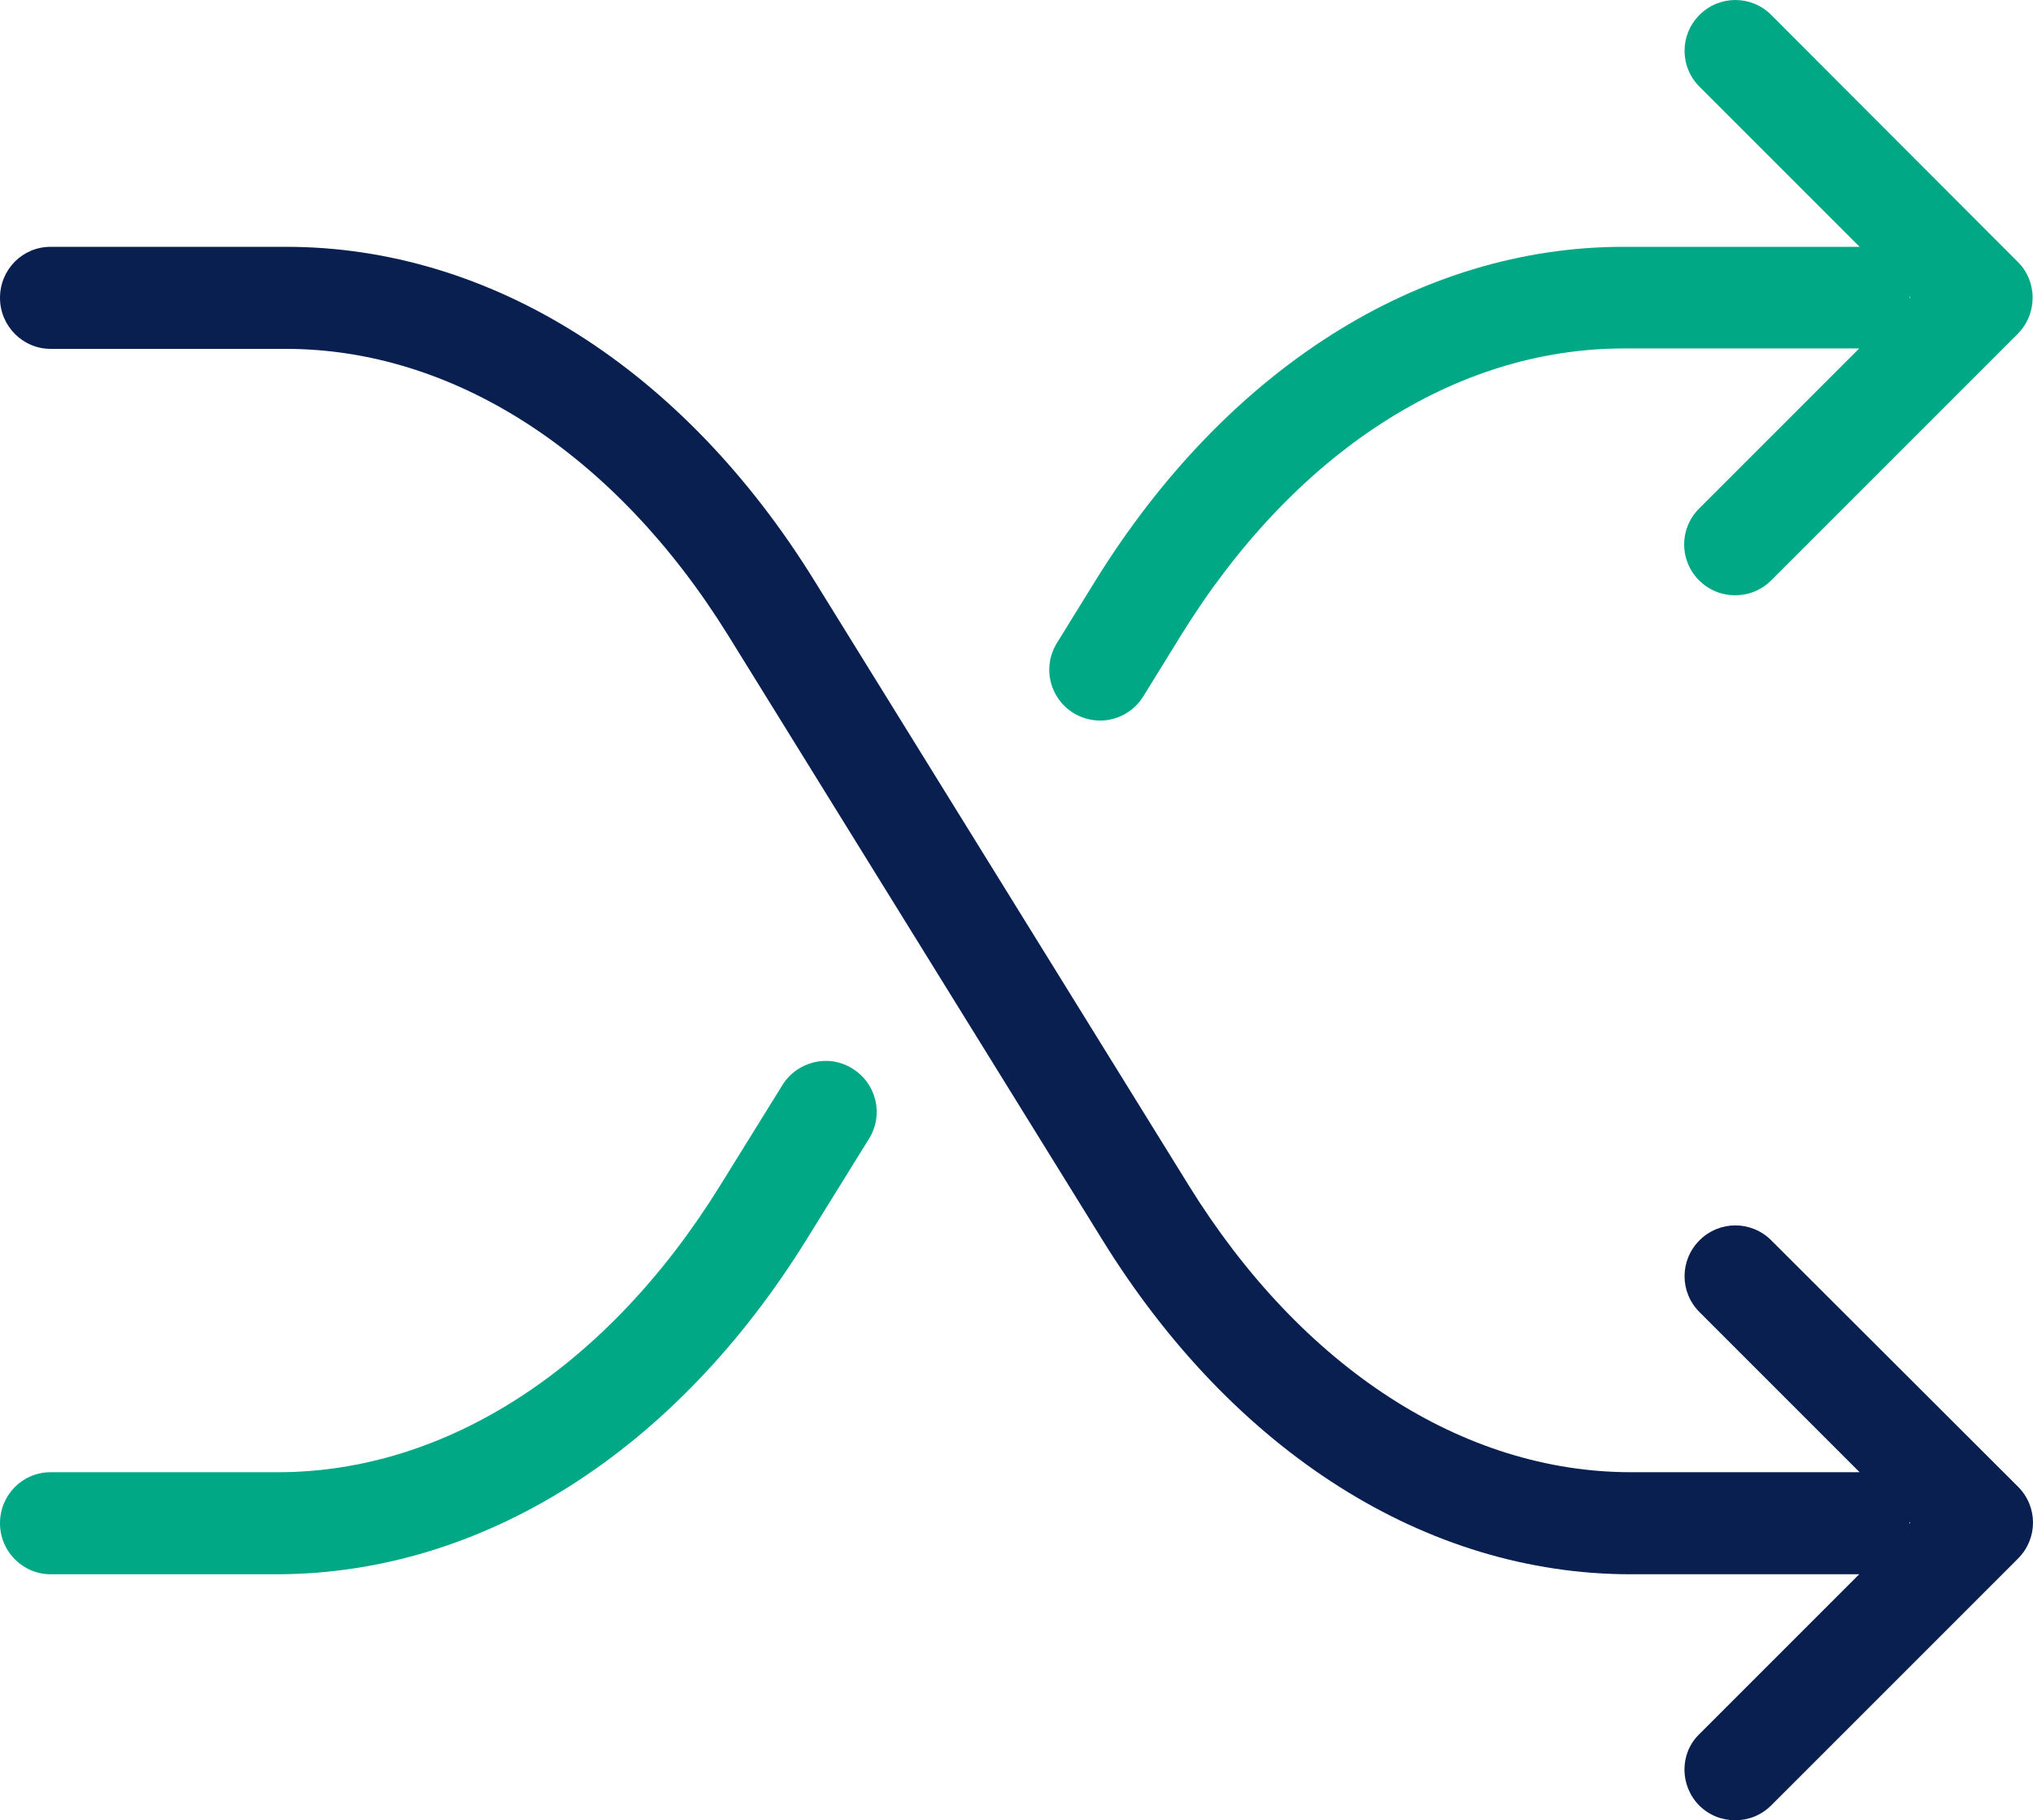
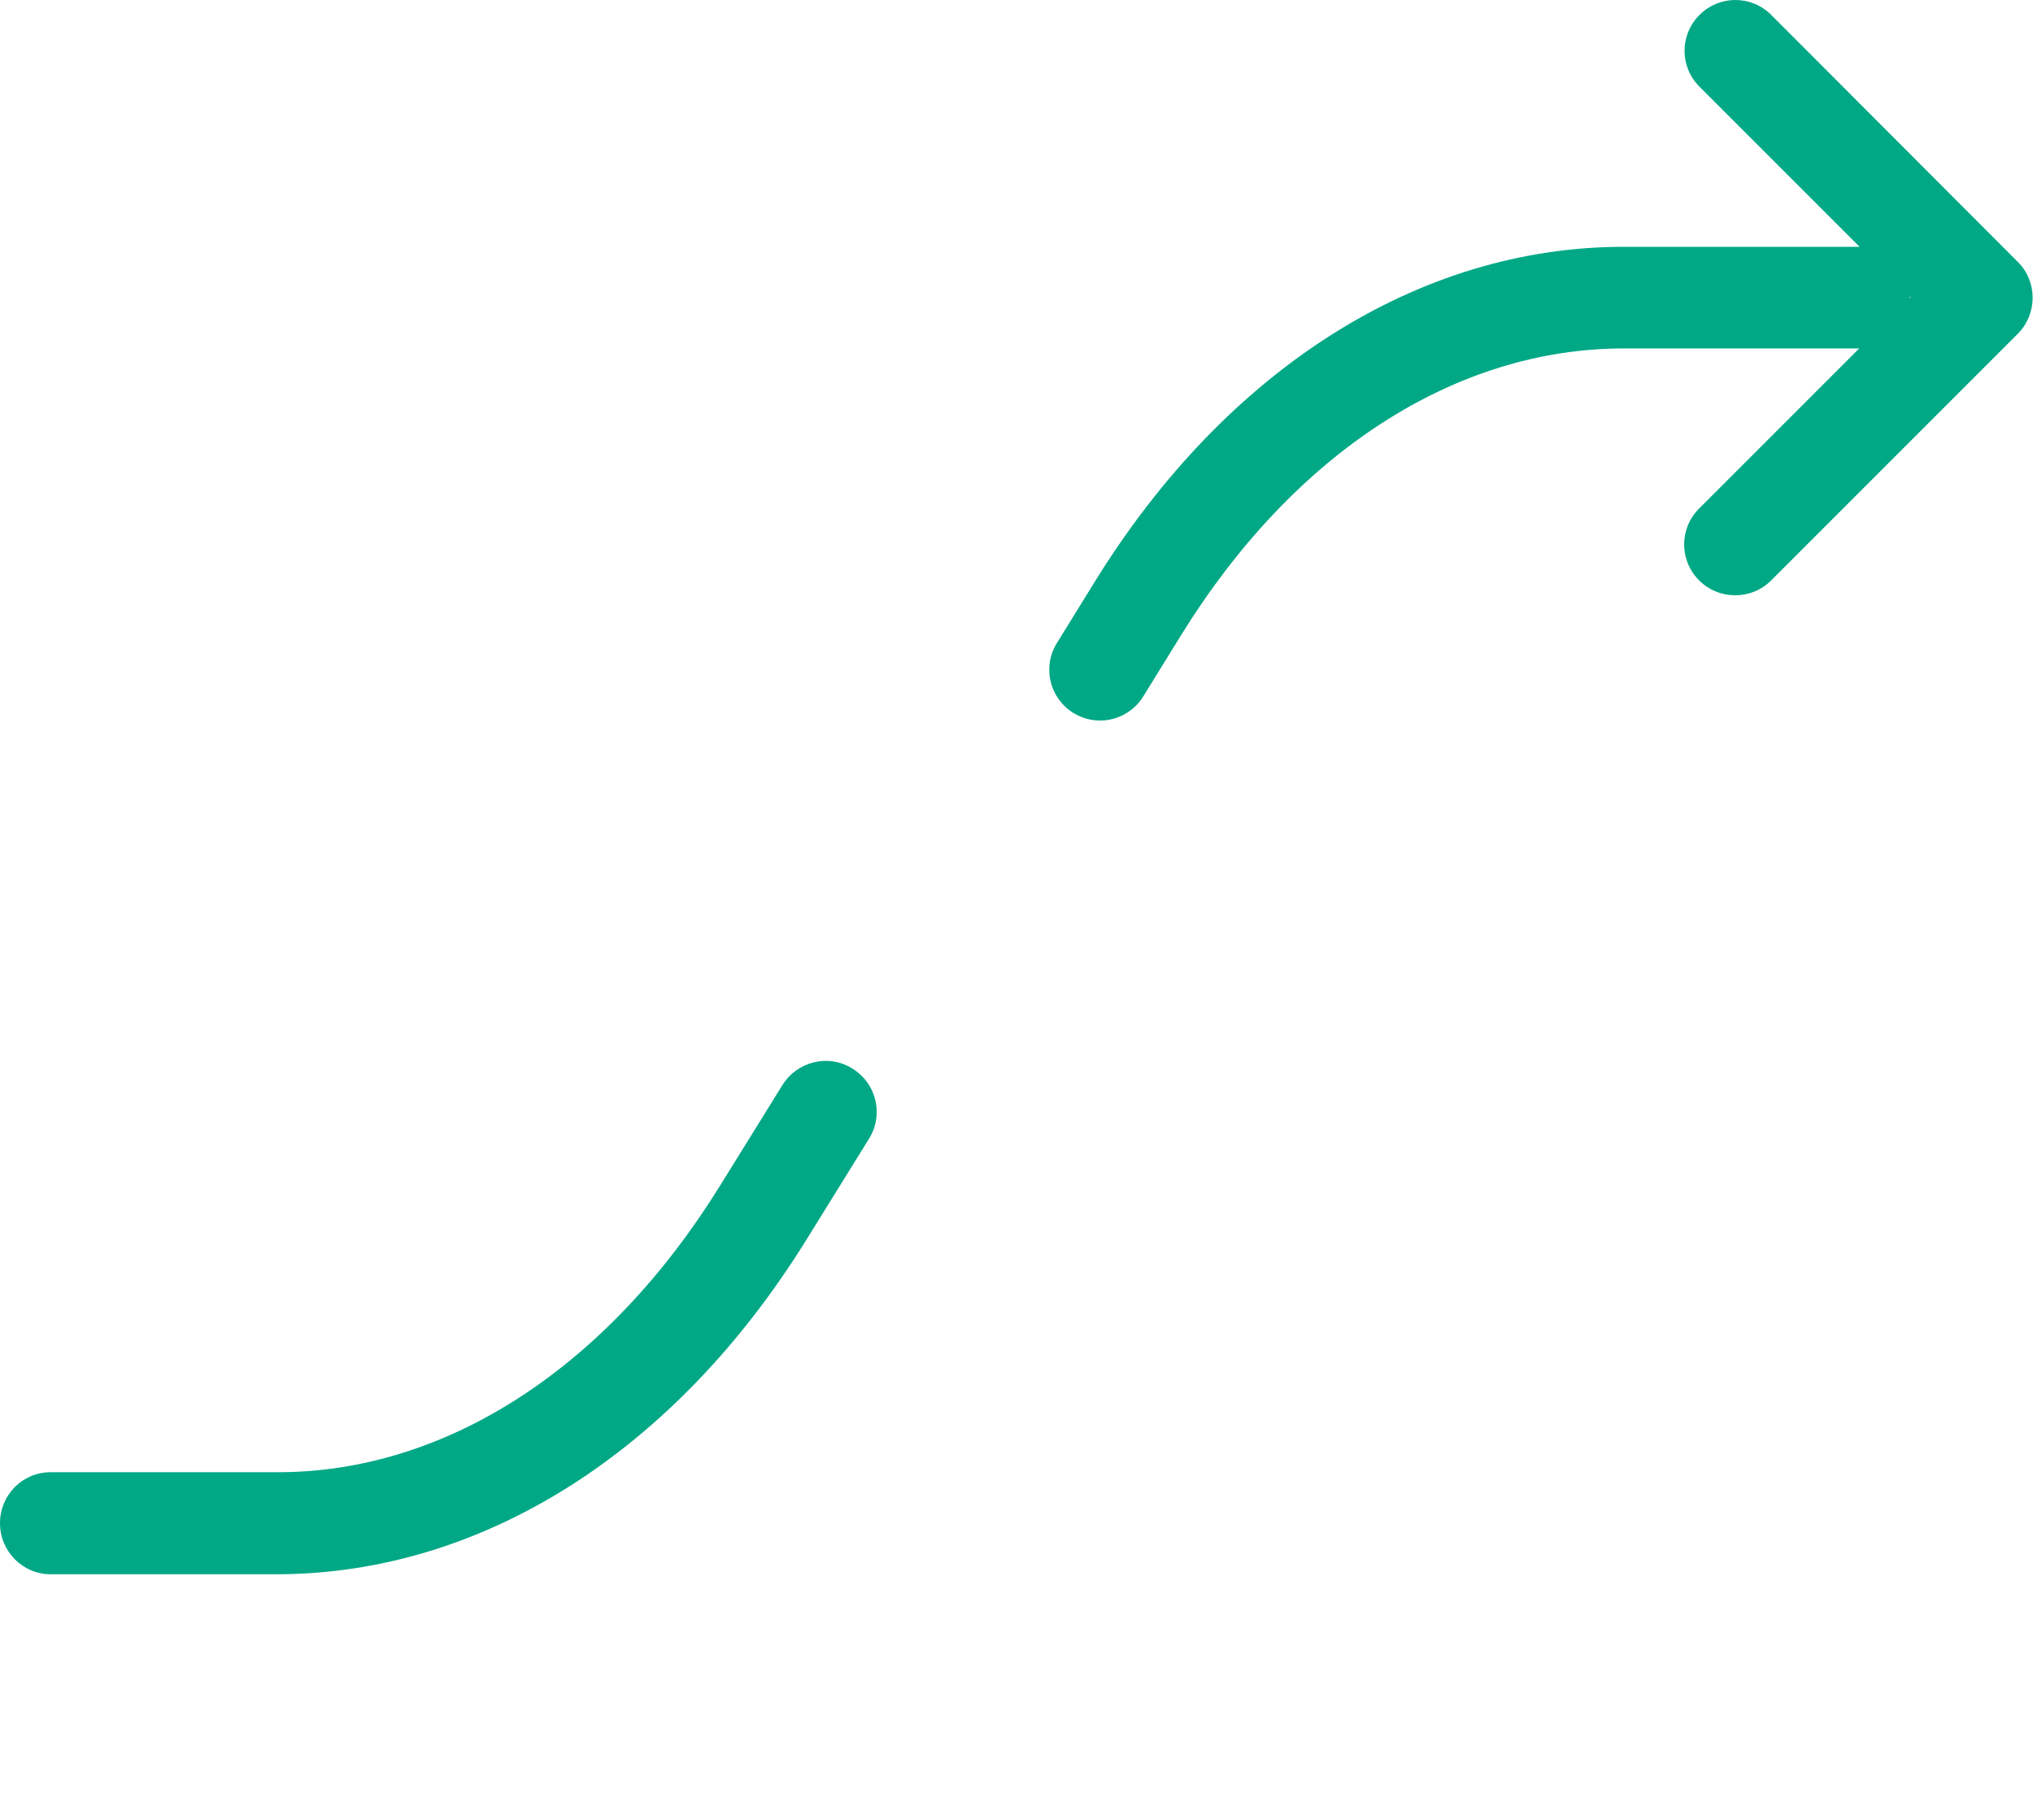
<svg xmlns="http://www.w3.org/2000/svg" version="1.1" id="Layer_1" x="0px" y="0px" viewBox="0 0 490.1 438.8" style="enable-background:new 0 0 490.1 438.8;" xml:space="preserve">
  <style type="text/css">
	.st0{fill:#00A886;}
	.st1{fill:#091F50;}
</style>
  <g>
    <g>
      <path class="st0" d="M194.5,298.7l15-24.2c3.6-5.8,1.8-13.3-4-16.9c-5.7-3.6-13.3-1.8-16.9,4l-15,24.2    c-27.2,43.9-66,69.1-106.6,69.1H12.2c-6.8,0-12.2,5.5-12.2,12.3s5.5,12.3,12.2,12.3h54.9C116.4,379.3,162.8,349.9,194.5,298.7z" />
      <path class="st0" d="M486.4,63.1L427,3.6c-4.8-4.8-12.5-4.8-17.3,0s-4.8,12.5,0,17.3l38.6,38.6c-0.1,0-0.1,0-0.2,0h-56.7    c-49.2,0-95.7,29.4-127.4,80.6l-9.2,14.9c-3.6,5.8-1.8,13.3,4,16.9c2,1.2,4.2,1.8,6.4,1.8c4.1,0,8.1-2.1,10.4-5.8l9.2-14.9    c27.2-43.9,66-69,106.6-69H448c0.1,0,0.1,0,0.2,0l-38.6,38.6c-4.8,4.8-4.8,12.5,0,17.3c2.4,2.4,5.5,3.6,8.7,3.6s6.3-1.2,8.7-3.6    l59.5-59.5C491.2,75.6,491.2,67.8,486.4,63.1z M460.3,71.9c0-0.1,0-0.1,0-0.2s0-0.1,0-0.2l0.2,0.2L460.3,71.9z" />
-       <path class="st1" d="M409.6,435.2c2.4,2.4,5.5,3.6,8.7,3.6s6.3-1.2,8.7-3.6l59.5-59.5c4.8-4.8,4.8-12.5,0-17.3L427,299    c-4.8-4.8-12.5-4.8-17.3,0s-4.8,12.5,0,17.3l38.6,38.6c-0.1,0-0.1,0-0.2,0h-54.9c-40.5,0-79.4-25.2-106.6-69.1l-90.2-145.7    C164.7,88.8,118.2,59.5,69,59.5H12.2C5.4,59.5,0,65,0,71.8s5.5,12.3,12.2,12.3h56.7c40.5,0,79.4,25.2,106.6,69l90.2,145.7    c31.7,51.3,78.2,80.7,127.4,80.7H448c0.1,0,0.1,0,0.2,0l-38.6,38.6C404.9,422.7,404.9,430.4,409.6,435.2z M460.3,366.9l0.2,0.2    l-0.2,0.2c0-0.1,0-0.1,0-0.2S460.3,367,460.3,366.9z" />
    </g>
  </g>
</svg>